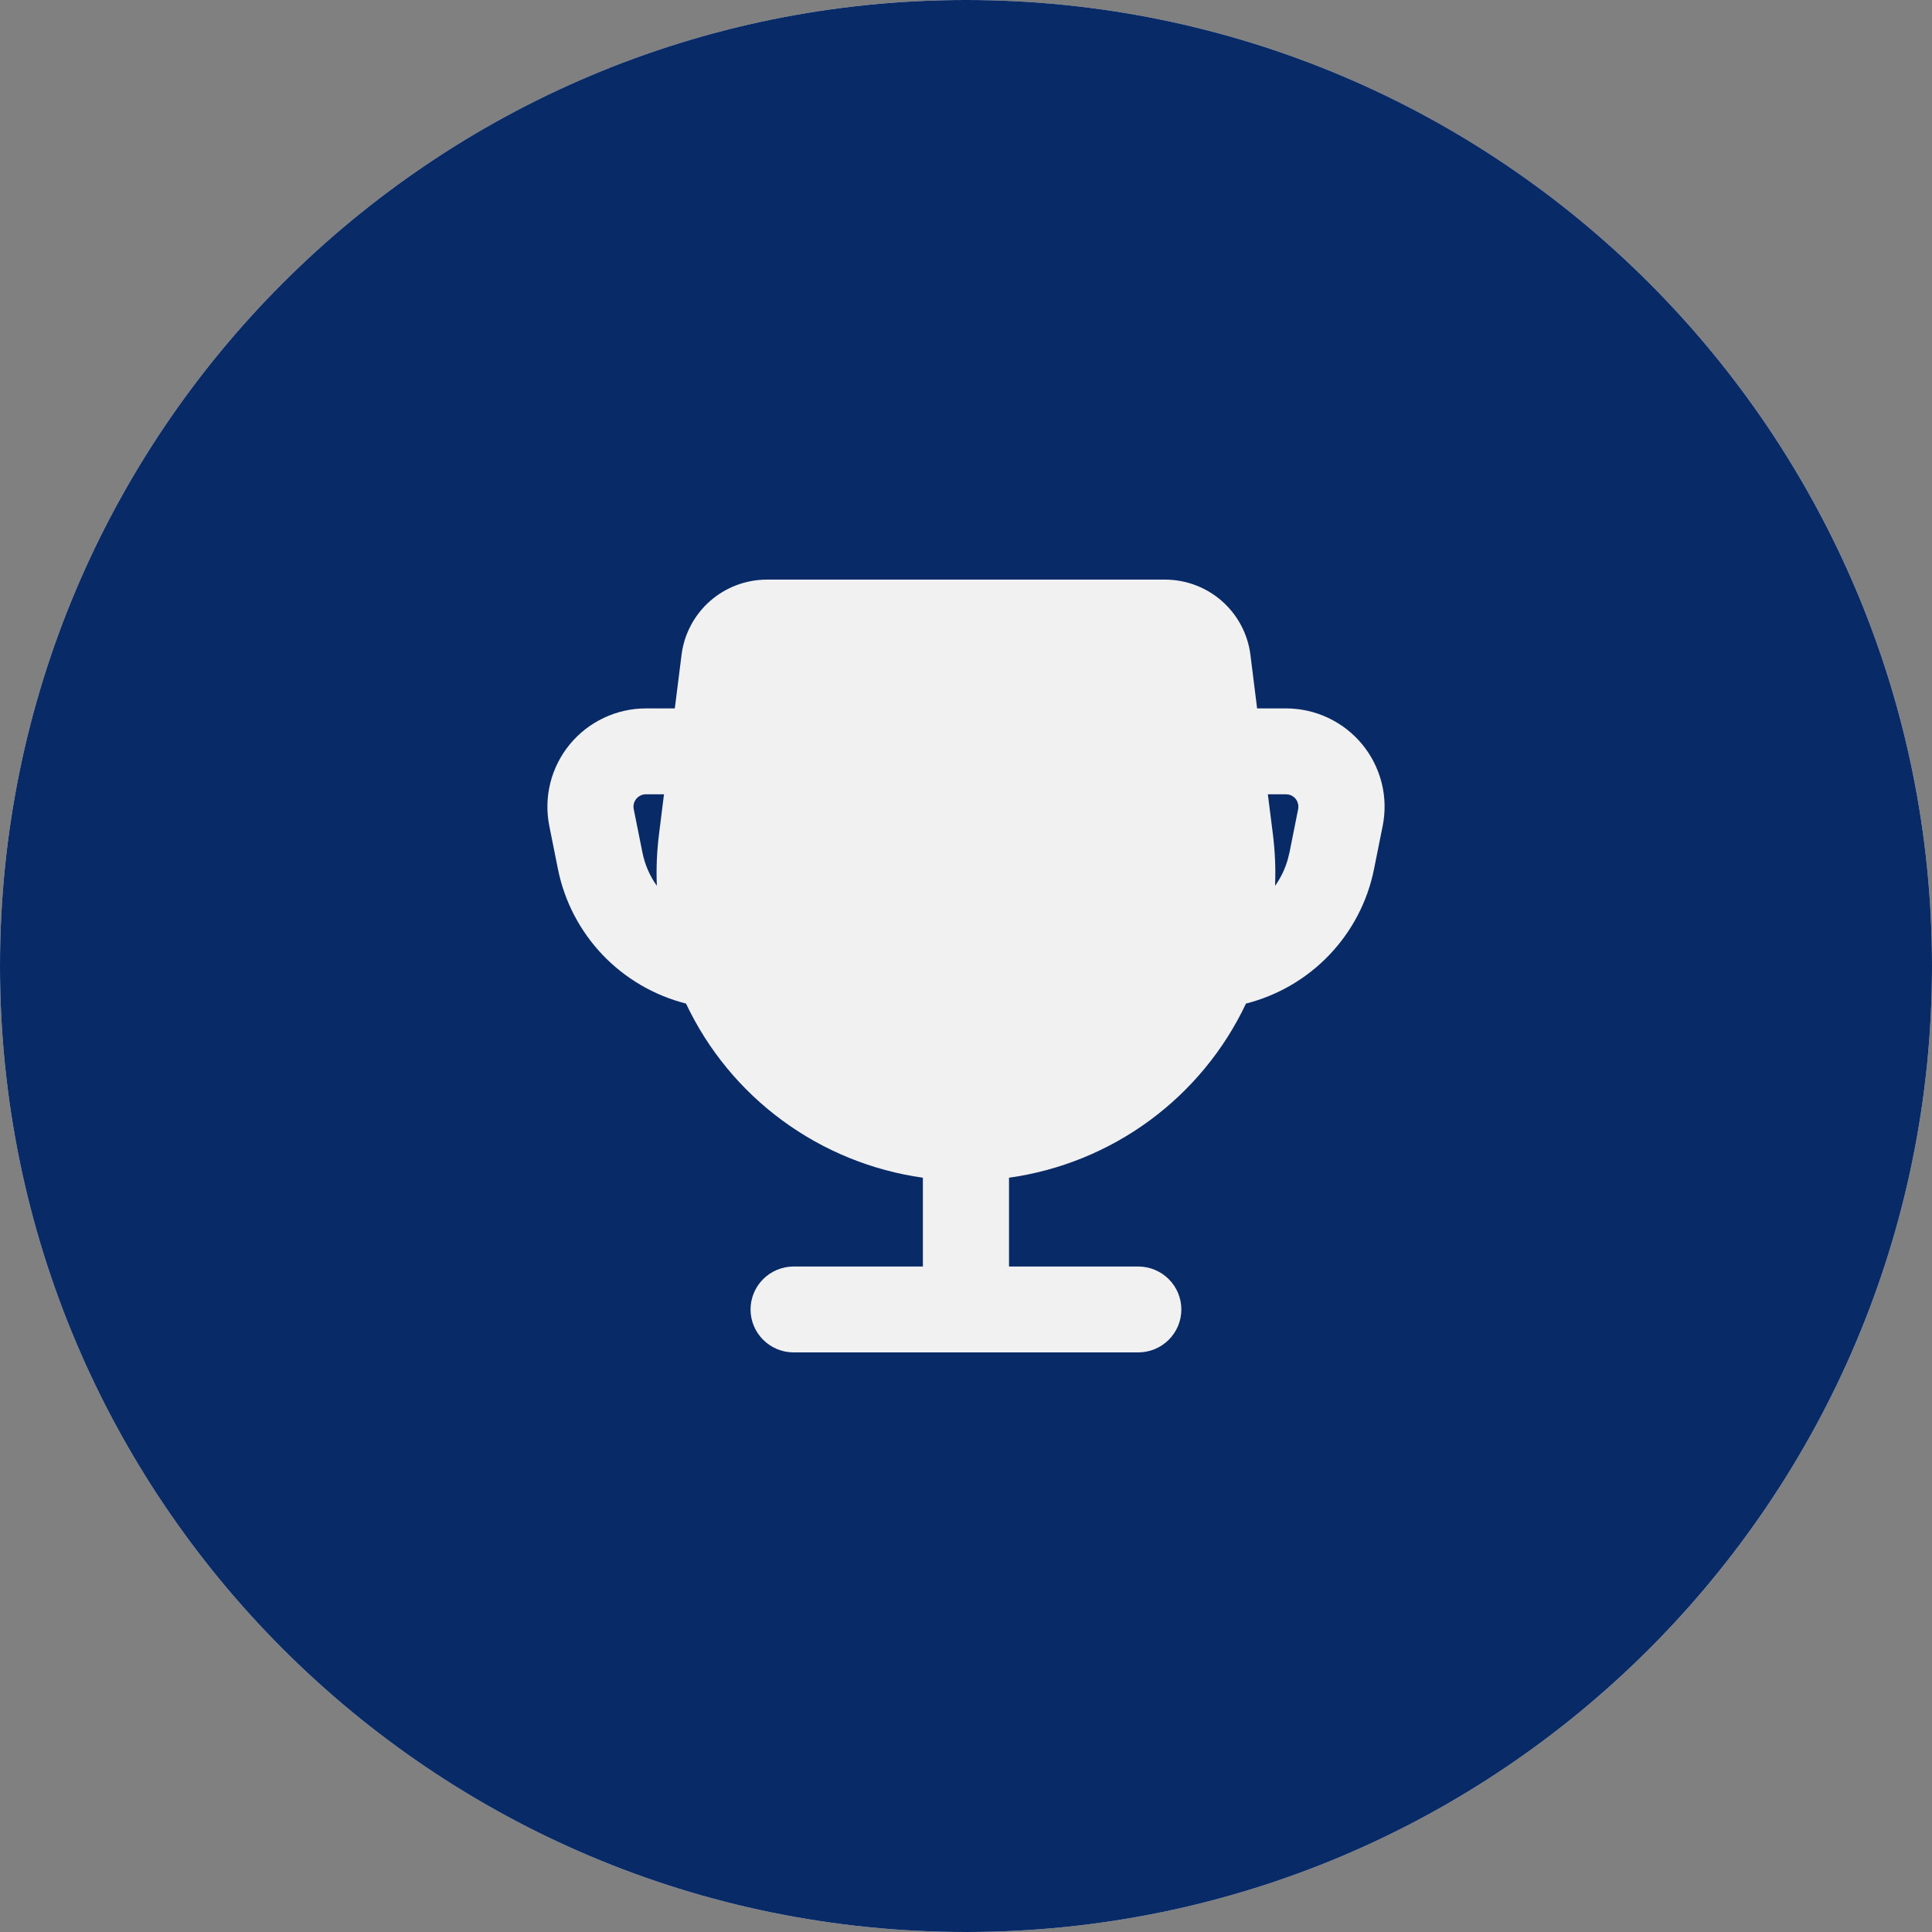
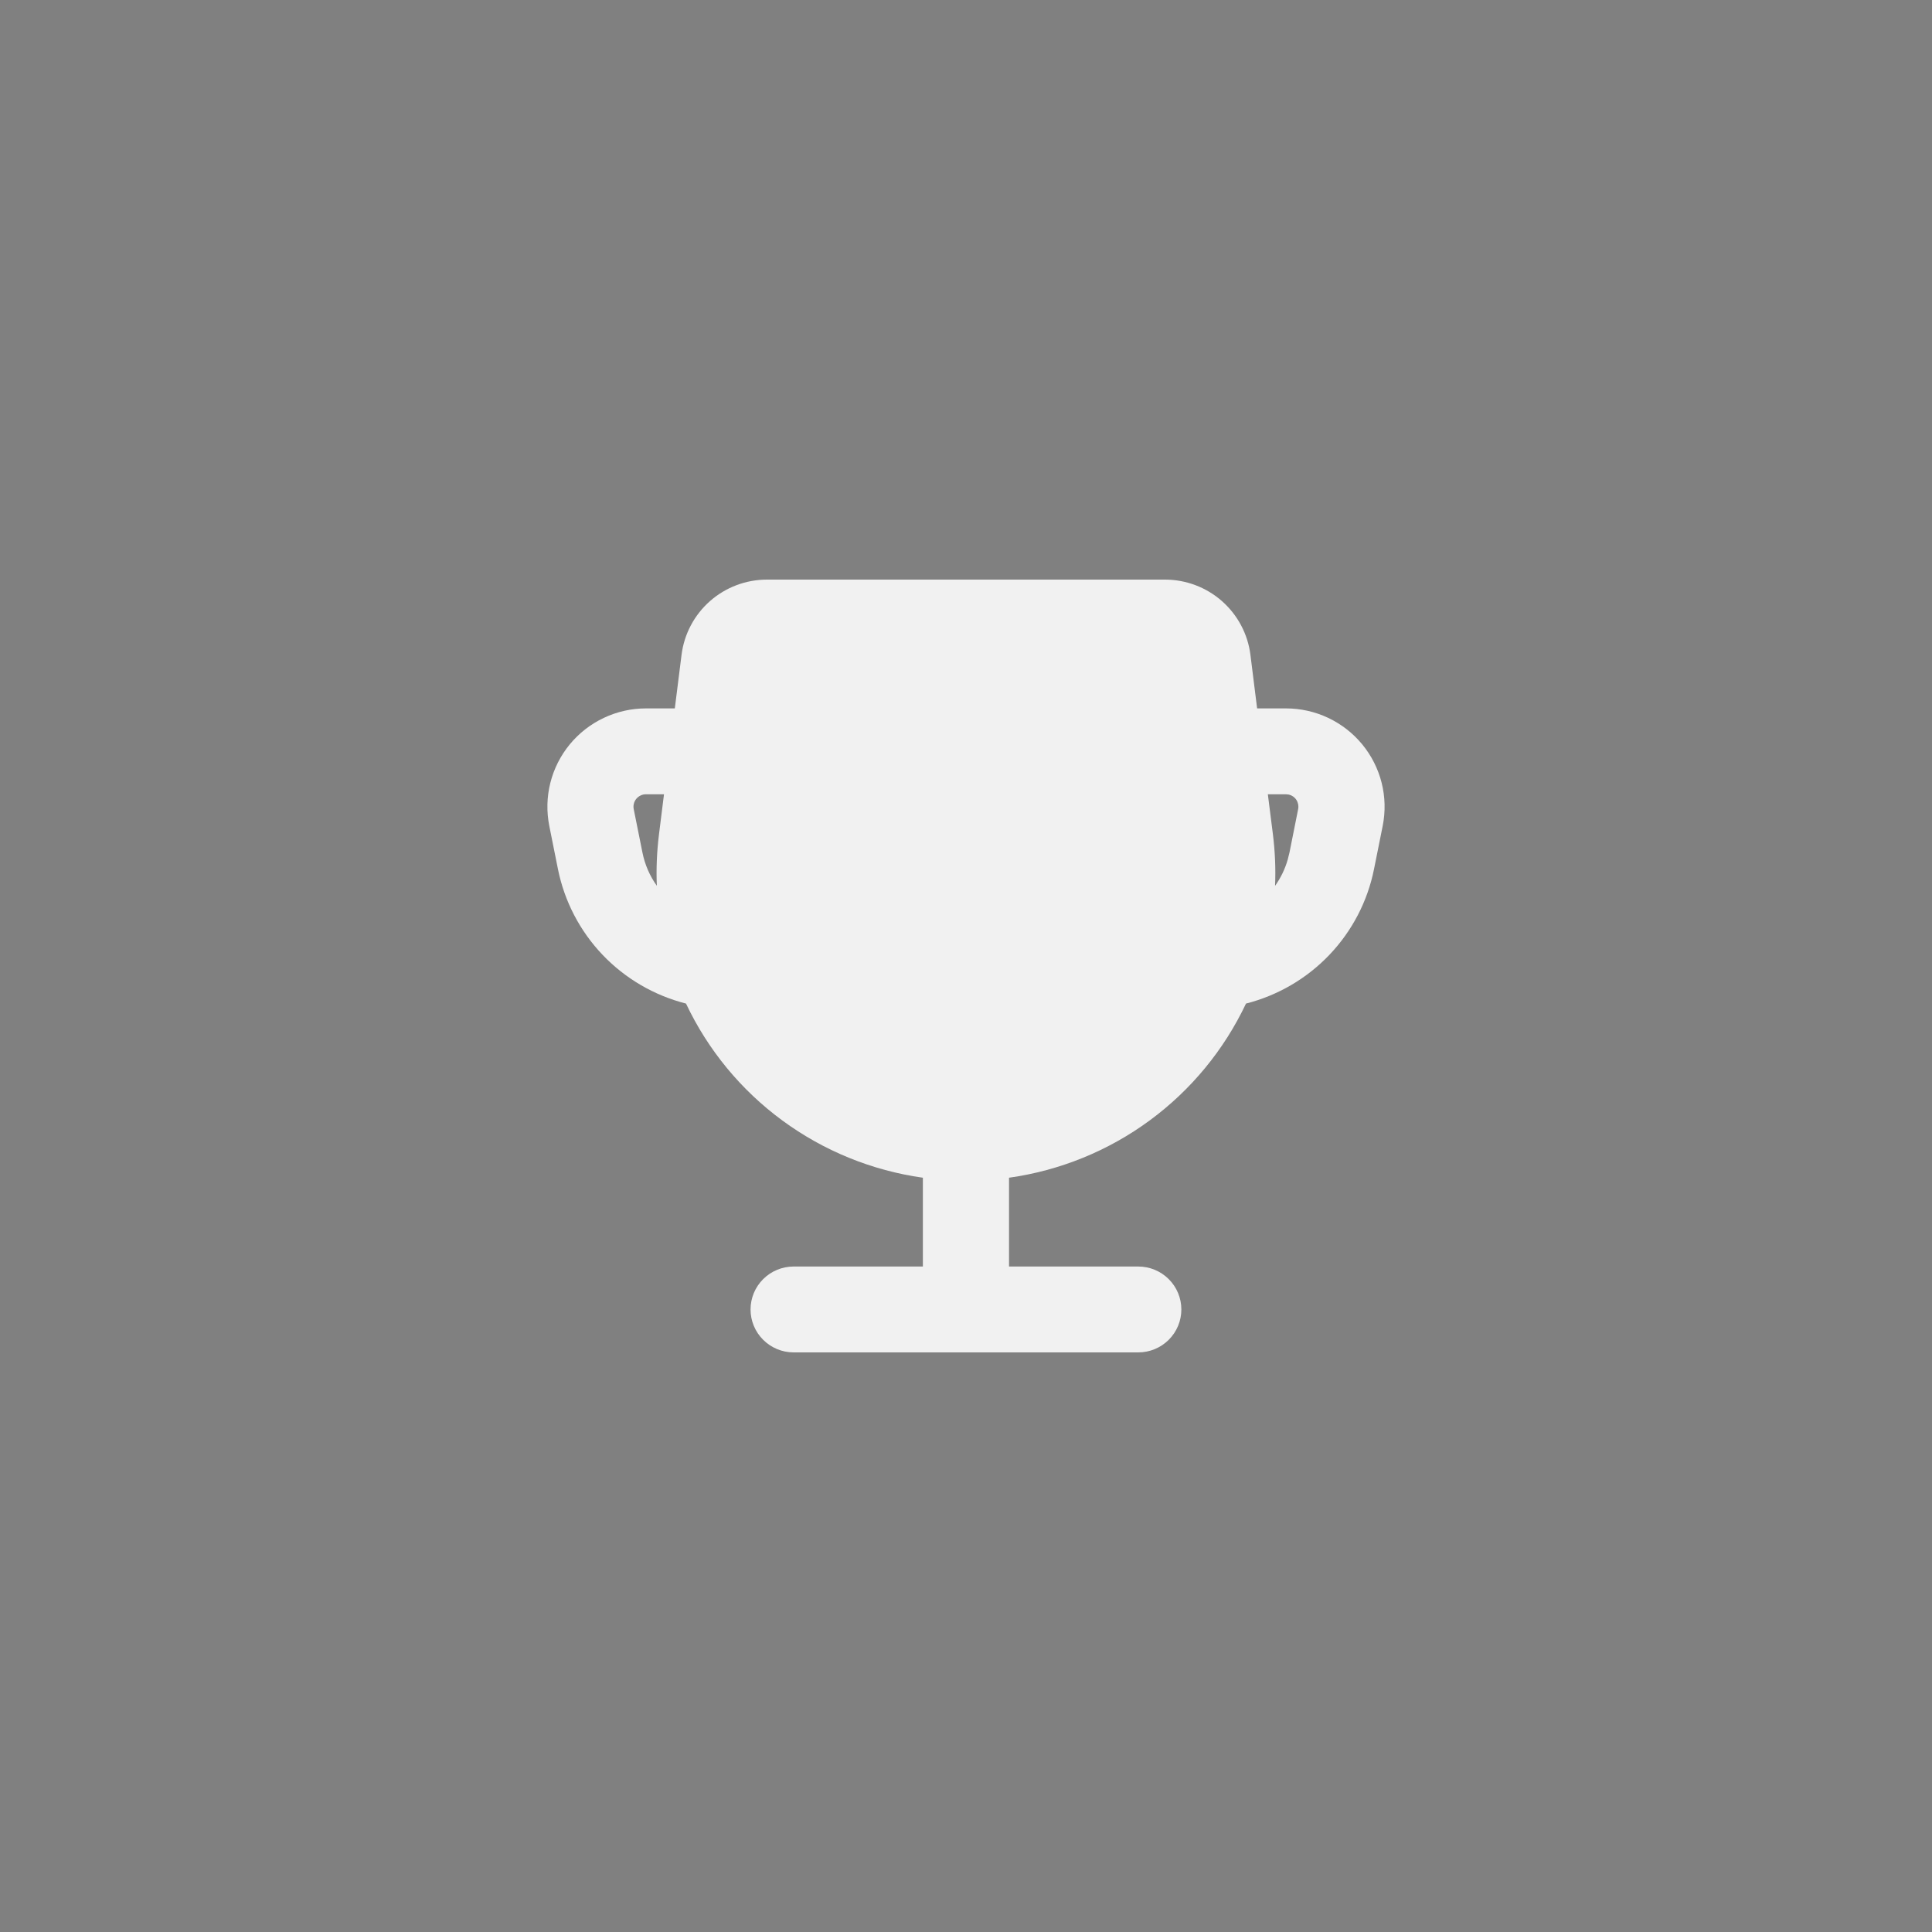
<svg xmlns="http://www.w3.org/2000/svg" width="60" height="60" viewBox="0 0 60 60" fill="none">
  <rect x="0" y="0" width="60" height="60" fill="#808080" stroke="none" />
-   <path d="M60 30C60 46.569 46.569 60 30 60C13.431 60 0 46.569 0 30C0 13.431 13.431 0 30 0C46.569 0 60 13.431 60 30Z" fill="#F1F1F1" />
-   <path d="M60 30C60 46.569 46.569 60 30 60C13.431 60 0 46.569 0 30C0 13.431 13.431 0 30 0C46.569 0 60 13.431 60 30Z" fill="#082A66" />
  <path fill-rule="evenodd" clip-rule="evenodd" d="M36.177 18C36.829 18 37.459 18.237 37.948 18.667C38.437 19.098 38.752 19.691 38.833 20.336L39.041 22H39.935C40.389 22 40.837 22.1 41.246 22.293C41.656 22.487 42.018 22.768 42.306 23.118C42.593 23.467 42.799 23.876 42.909 24.314C43.019 24.753 43.029 25.21 42.94 25.653L42.671 26.993C42.471 27.992 41.991 28.913 41.287 29.652C40.584 30.39 39.685 30.915 38.695 31.167C38.015 32.606 36.987 33.854 35.702 34.798C34.417 35.743 32.917 36.353 31.336 36.575V39.333H35.35C35.705 39.333 36.045 39.474 36.296 39.724C36.547 39.974 36.688 40.313 36.688 40.667C36.688 41.02 36.547 41.359 36.296 41.609C36.045 41.859 35.705 42 35.35 42H24.647C24.292 42 23.952 41.859 23.701 41.609C23.45 41.359 23.309 41.02 23.309 40.667C23.309 40.313 23.45 39.974 23.701 39.724C23.952 39.474 24.292 39.333 24.647 39.333H28.661V36.575C27.081 36.353 25.581 35.742 24.297 34.798C23.012 33.854 21.984 32.606 21.305 31.167C20.315 30.915 19.416 30.39 18.712 29.652C18.009 28.913 17.529 27.992 17.328 26.993L17.059 25.652C16.971 25.209 16.981 24.752 17.091 24.314C17.201 23.876 17.407 23.467 17.694 23.118C17.982 22.768 18.343 22.487 18.753 22.294C19.162 22.1 19.61 22 20.063 22H20.957L21.166 20.336C21.247 19.691 21.561 19.098 22.05 18.667C22.539 18.237 23.169 18 23.822 18H36.177ZM39.937 24.667H39.374L39.531 25.907C39.598 26.448 39.621 26.984 39.598 27.511C39.772 27.267 39.906 26.993 39.991 26.697L40.047 26.471L40.315 25.129C40.335 25.031 40.316 24.929 40.262 24.844C40.208 24.759 40.123 24.699 40.025 24.676L39.937 24.667ZM20.621 24.667H20.062C20.004 24.666 19.948 24.679 19.896 24.704C19.844 24.728 19.798 24.764 19.761 24.808C19.725 24.852 19.698 24.904 19.685 24.96C19.671 25.015 19.669 25.073 19.681 25.129L19.95 26.469C20.027 26.855 20.182 27.207 20.399 27.509C20.376 26.984 20.399 26.448 20.466 25.907L20.621 24.667Z" fill="#F1F1F1" />
</svg>